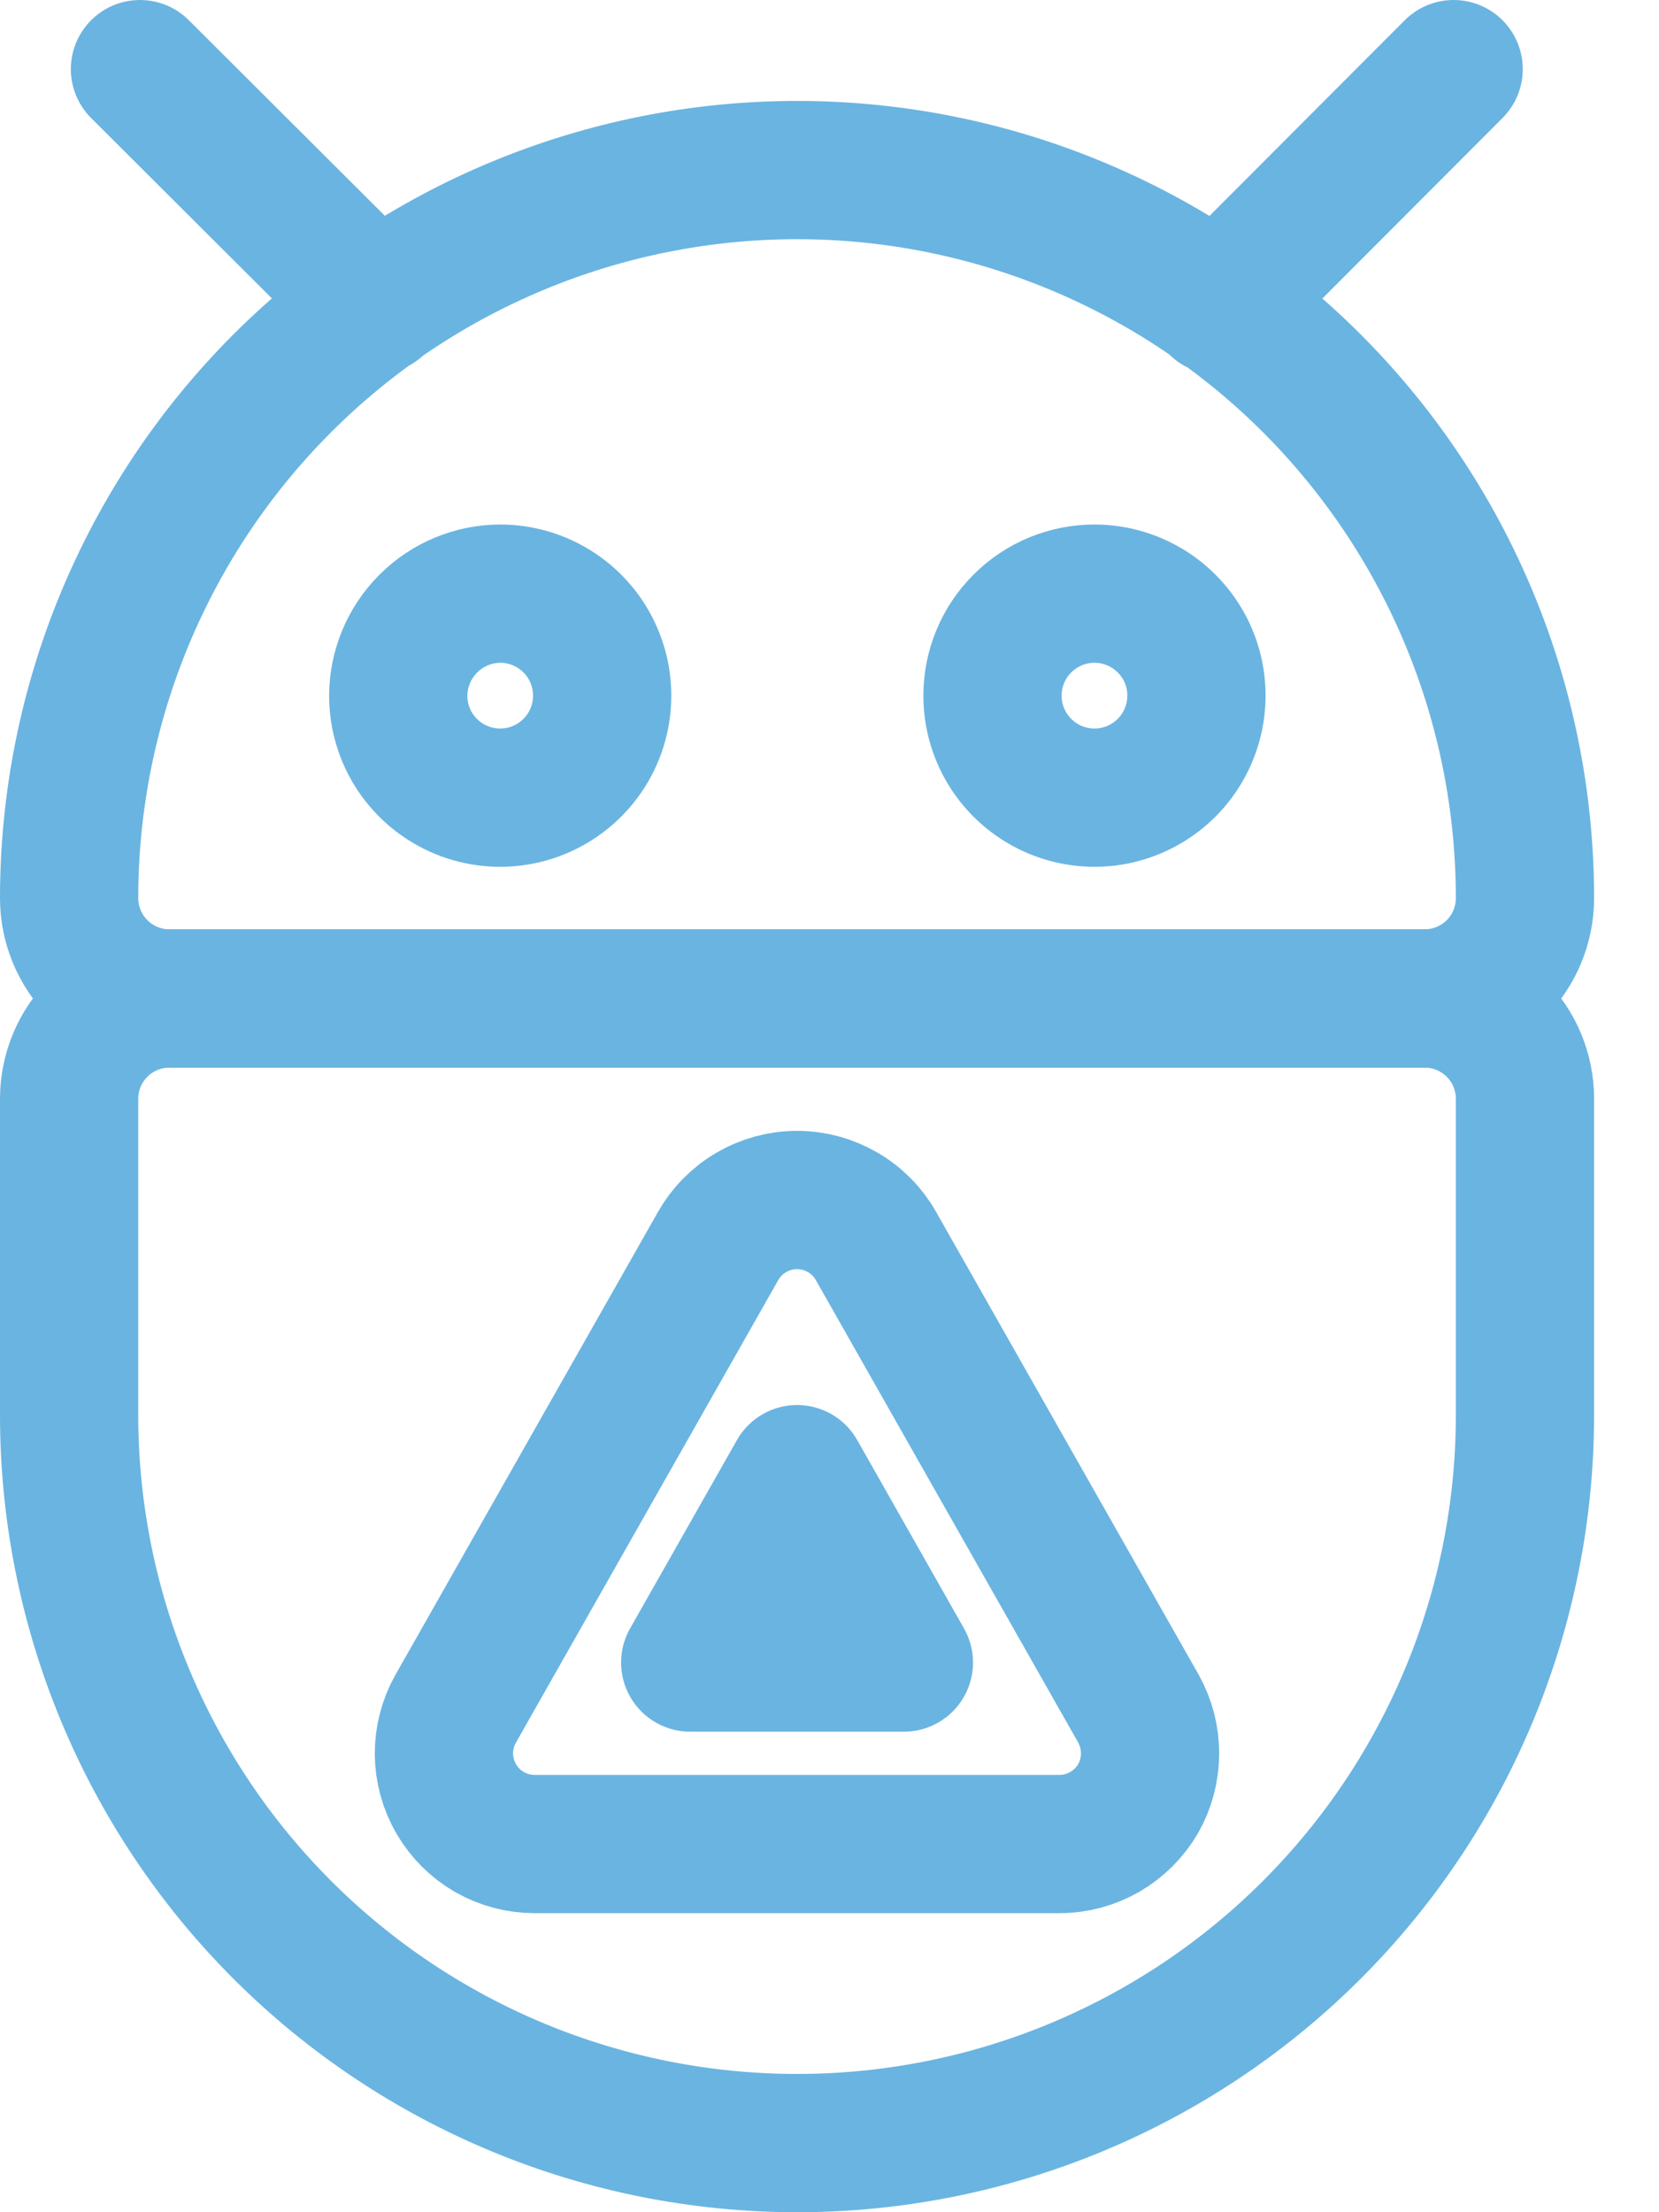
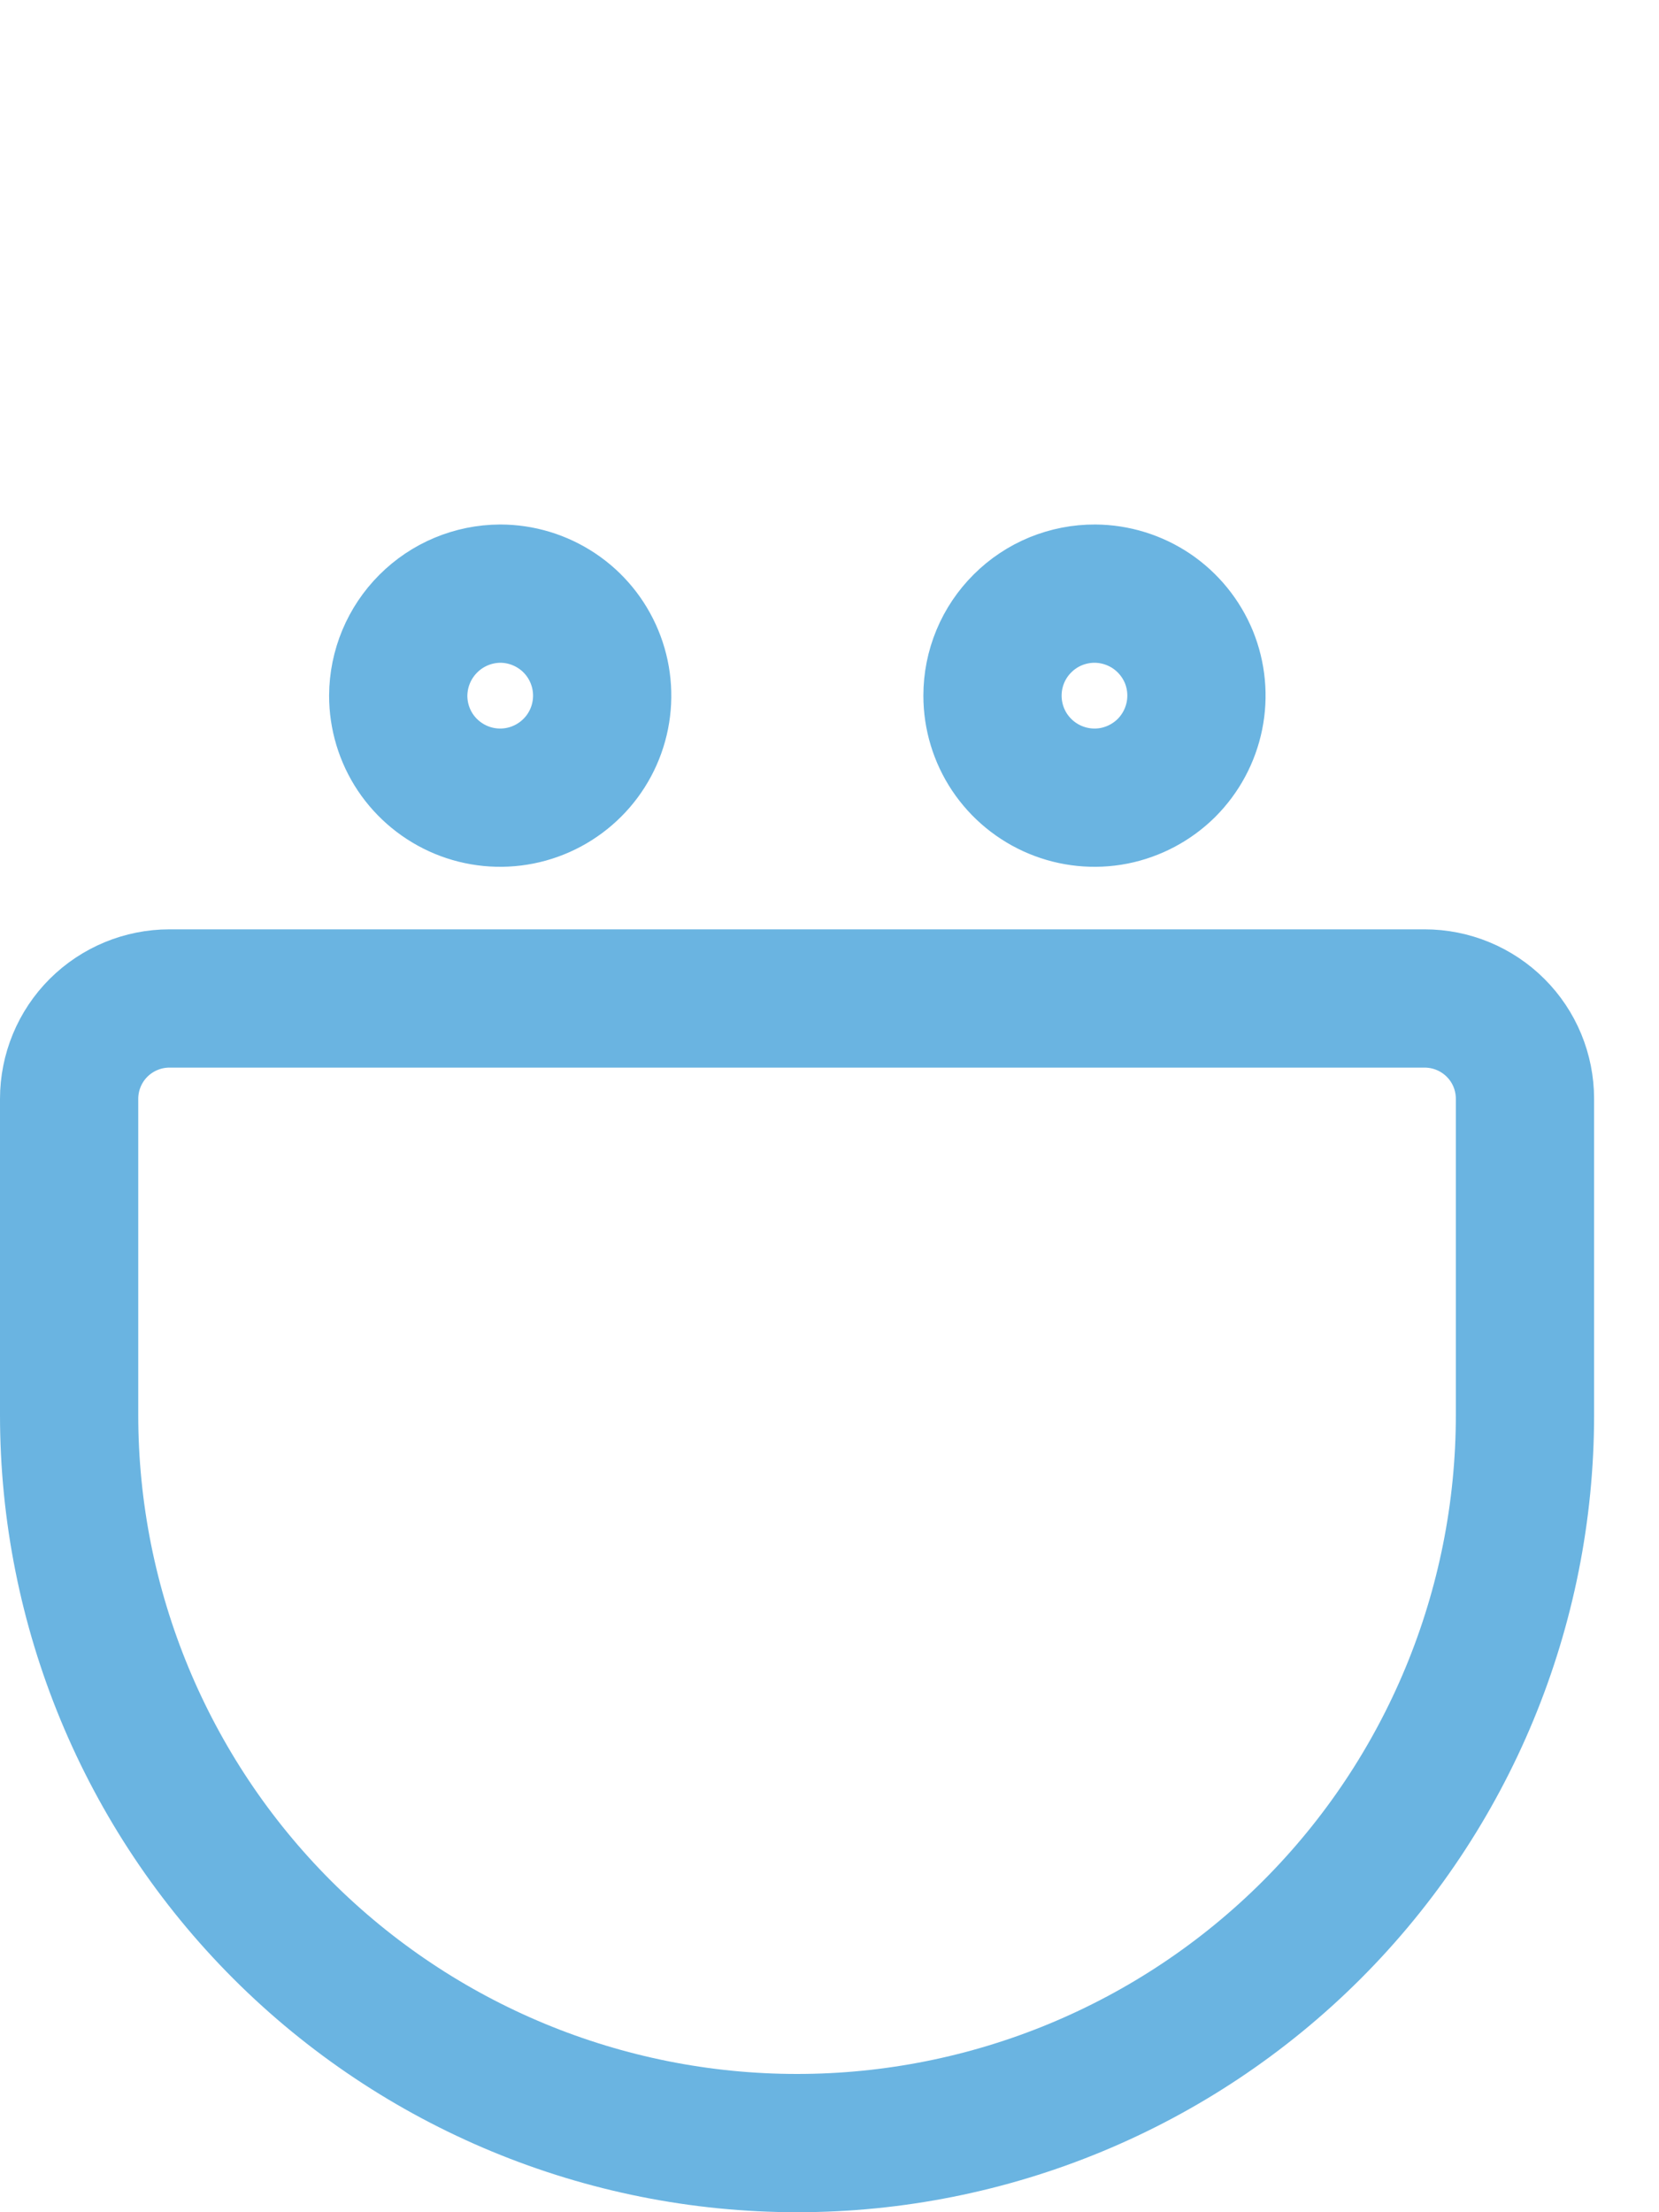
<svg xmlns="http://www.w3.org/2000/svg" width="24" height="32" viewBox="0 0 24 32" fill="none">
  <path d="M15.841 8.587C16.132 8.589 16.417 8.677 16.659 8.84C16.9 9.003 17.088 9.234 17.199 9.503C17.309 9.773 17.337 10.07 17.279 10.355C17.221 10.641 17.08 10.903 16.874 11.109C16.667 11.314 16.404 11.454 16.118 11.511C15.832 11.567 15.536 11.537 15.267 11.425C14.998 11.313 14.768 11.124 14.606 10.882C14.444 10.639 14.358 10.354 14.358 10.063C14.358 9.868 14.396 9.676 14.471 9.496C14.545 9.317 14.655 9.154 14.793 9.017C14.93 8.88 15.094 8.771 15.274 8.697C15.454 8.624 15.646 8.586 15.841 8.587ZM7.236 8.587C7.528 8.587 7.813 8.674 8.056 8.836C8.299 8.998 8.488 9.229 8.599 9.498C8.711 9.768 8.74 10.064 8.683 10.351C8.626 10.637 8.486 10.9 8.279 11.106C8.073 11.312 7.81 11.453 7.524 11.51C7.238 11.567 6.941 11.538 6.671 11.426C6.402 11.314 6.171 11.125 6.009 10.883C5.847 10.64 5.761 10.355 5.761 10.063C5.763 9.672 5.919 9.298 6.195 9.022C6.471 8.745 6.845 8.589 7.236 8.587ZM20.609 14.443H2.452C2.067 14.443 1.698 14.596 1.425 14.868C1.153 15.14 1 15.51 1 15.895V20.469C1 23.262 2.109 25.941 4.084 27.916C6.059 29.89 8.738 31 11.531 31C14.324 31 17.002 29.89 18.977 27.916C20.952 25.941 22.061 23.262 22.061 20.469V15.895C22.061 15.51 21.909 15.14 21.636 14.868C21.364 14.596 20.994 14.443 20.609 14.443Z" stroke="#6AB4E1" stroke-width="2" stroke-linecap="round" stroke-linejoin="round" />
-   <path d="M9.985 24.049H13.076L11.531 21.324L9.985 24.049Z" stroke="#6AB4E1" stroke-width="2" stroke-linecap="round" stroke-linejoin="round" />
-   <path d="M2.025 1L5.442 4.409M21.029 1L17.619 4.417M16.462 26.022C16.346 26.22 16.18 26.384 15.982 26.499C15.783 26.613 15.558 26.674 15.328 26.674H7.733C7.504 26.674 7.279 26.614 7.08 26.5C6.882 26.386 6.717 26.221 6.601 26.023C6.486 25.825 6.424 25.601 6.422 25.372C6.421 25.143 6.479 24.917 6.592 24.717L10.389 18.023C10.504 17.821 10.67 17.653 10.87 17.537C11.071 17.42 11.299 17.358 11.531 17.358C11.763 17.358 11.991 17.42 12.191 17.537C12.392 17.653 12.558 17.821 12.672 18.023L16.47 24.717C16.581 24.917 16.639 25.142 16.637 25.371C16.636 25.599 16.576 25.824 16.462 26.022ZM11.531 2.46C12.914 2.46 14.283 2.732 15.561 3.262C16.838 3.791 17.999 4.567 18.977 5.544C19.955 6.522 20.731 7.683 21.26 8.961C21.789 10.239 22.061 11.608 22.061 12.991C22.061 13.376 21.909 13.745 21.636 14.018C21.364 14.29 20.994 14.443 20.609 14.443H2.452C2.067 14.443 1.698 14.29 1.425 14.018C1.153 13.745 1 13.376 1 12.991C1 10.198 2.109 7.519 4.084 5.544C6.059 3.57 8.738 2.46 11.531 2.46Z" stroke="#6AB4E1" stroke-width="2" stroke-linecap="round" stroke-linejoin="round" />
</svg>